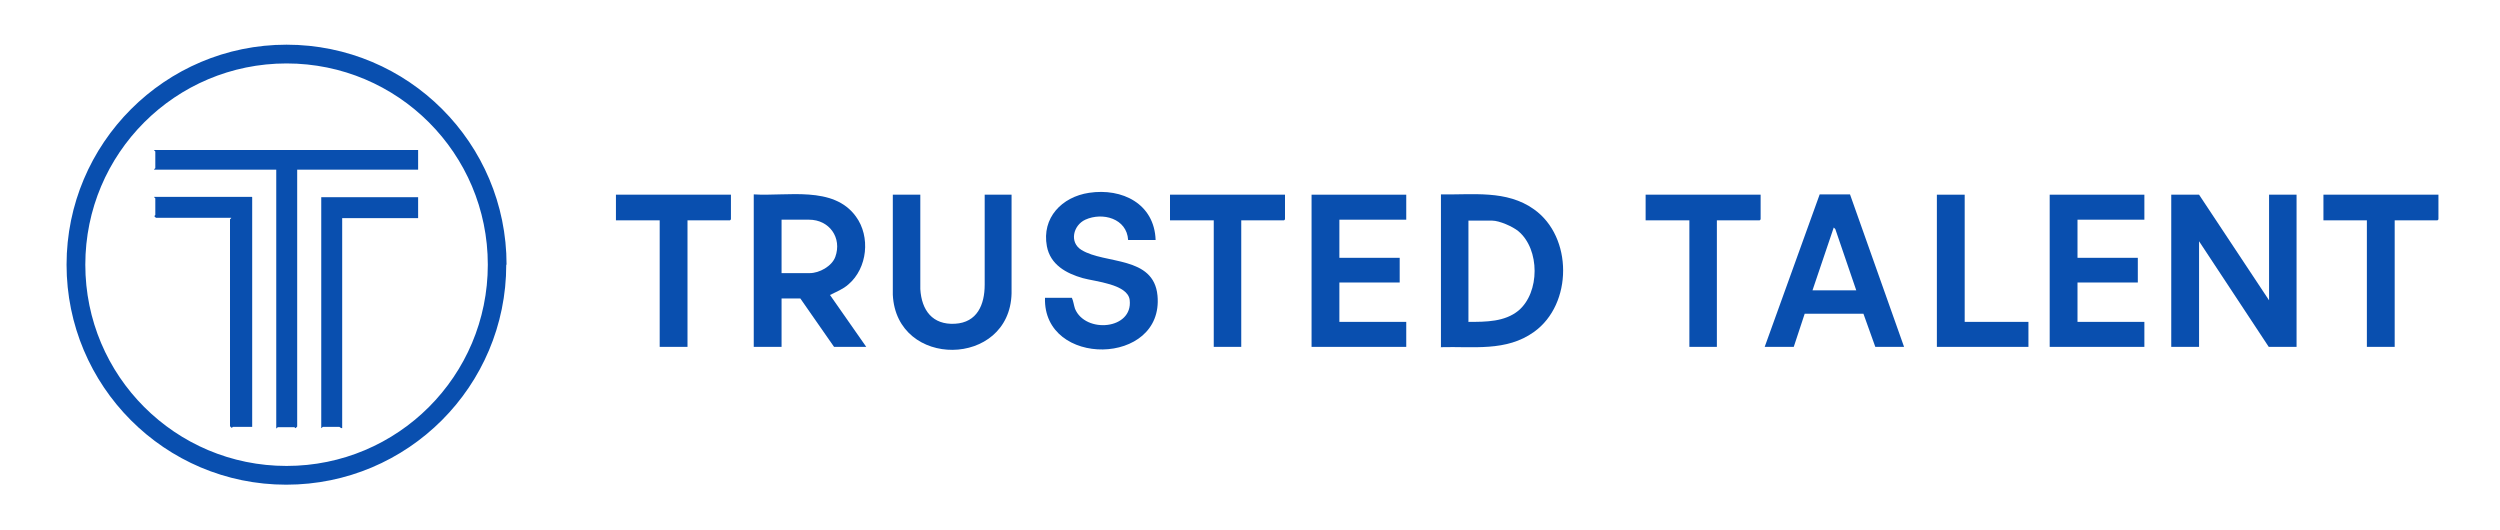
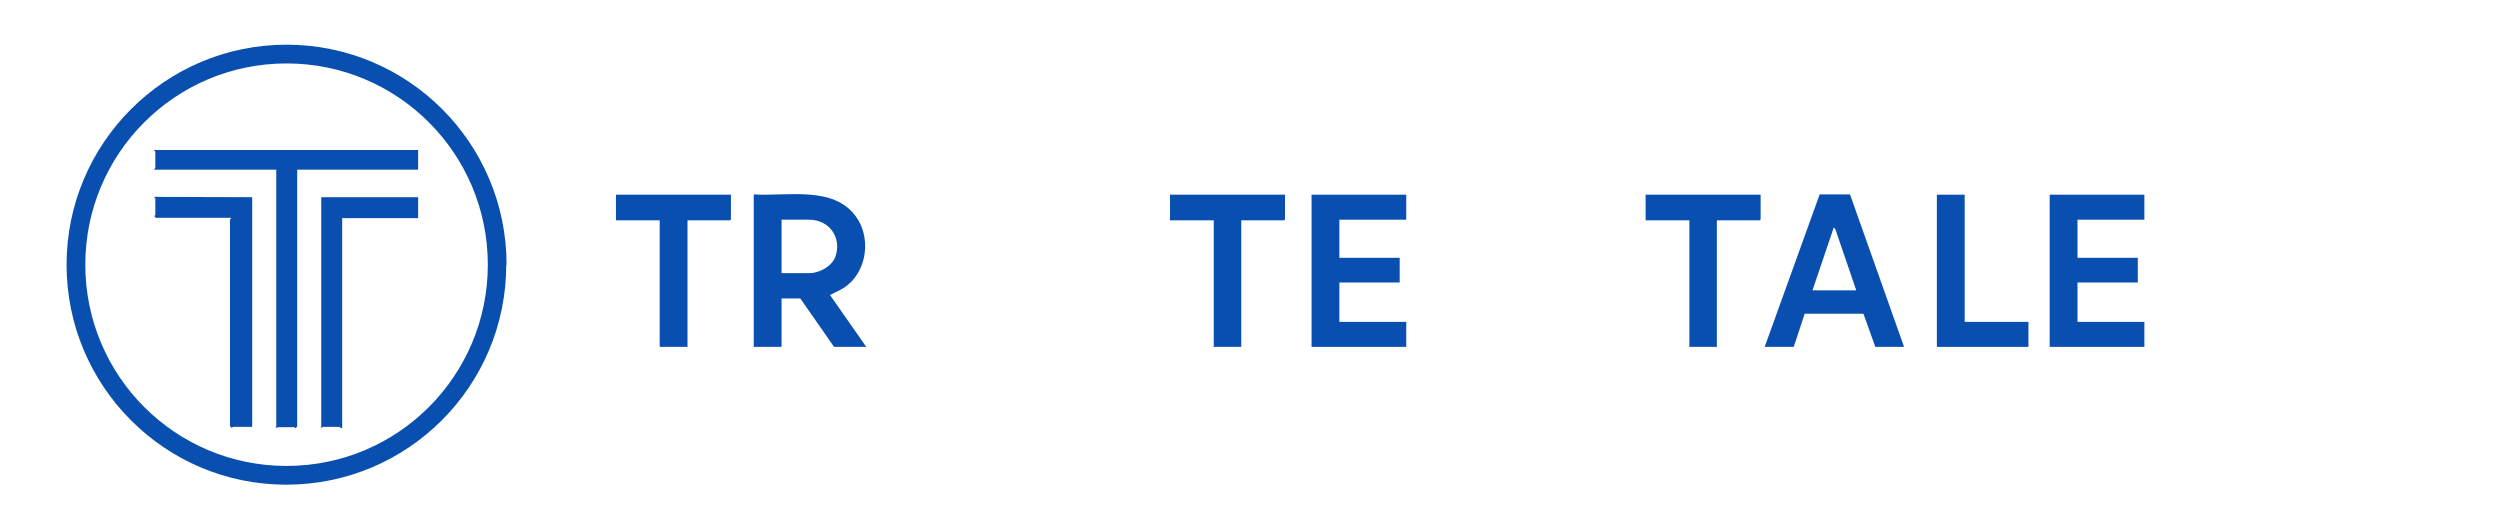
<svg xmlns="http://www.w3.org/2000/svg" id="Layer_1" version="1.1" viewBox="0 0 800 169.5">
  <defs>
    <style>
      .st0 {
        fill: #094faf;
      }
    </style>
  </defs>
  <path class="st0" d="M162,84.7c0,38.9-31.5,70.4-70.4,70.4S21.3,123.5,21.3,84.7,52.8,14.3,91.7,14.3s70.4,31.5,70.4,70.4ZM156.1,84.7c0-35.6-28.8-64.4-64.4-64.4S27.3,49.1,27.3,84.7s28.8,64.4,64.4,64.4,64.4-28.8,64.4-64.4Z" />
  <path class="st0" d="M133.8,48v6.3h-38.7v82.2l-.5.5c-.2,0-.3-.3-.4-.3h-5.3c-.1,0-.3.4-.5.4V54.3h-39.1c0-.3.4-.4.4-.5v-5.3c0-.1-.4-.3-.4-.5h84.5Z" />
-   <path class="st0" d="M80.7,63.1v73.5h-6.2c0,0-.2.3-.4.3l-.5-.5v-66.2c0-.1.4-.3.4-.5h-24.1l-.5-.5c0-.2.3-.3.3-.4v-5.3c0-.1-.4-.3-.4-.5h31.3Z" />
+   <path class="st0" d="M80.7,63.1v73.5h-6.2c0,0-.2.3-.4.3l-.5-.5v-66.2c0-.1.4-.3.4-.5h-24.1l-.5-.5c0-.2.3-.3.3-.4v-5.3c0-.1-.4-.3-.4-.5Z" />
  <path class="st0" d="M133.8,63.1v6.7h-24.3v67.2c-.4.1-.8-.4-.9-.4h-5.3c-.1,0-.3.4-.5.4V63.1h31Z" />
  <g id="VtQ8gU">
    <g>
-       <polygon class="st0" points="726.1 96.1 726.1 62.3 734.9 62.3 734.9 111 726 111 703.7 77.2 703.7 111 694.8 111 694.8 62.3 703.7 62.3 726.1 96.1" />
      <path class="st0" d="M277.2,111h-10.3l-10.8-15.5h-6v15.5h-8.9v-48.8c10.6.7,25.5-2.9,32.7,7.1,4.7,6.4,3.7,16.5-2.4,21.7-1.8,1.6-3.8,2.3-5.9,3.4l11.6,16.6ZM250.1,87.4h9c3.1,0,7.1-2.2,8.2-5.2,2.2-6.1-1.9-11.9-8.4-11.9h-8.8v17.1Z" />
-       <path class="st0" d="M461.1,111v-48.8c10.2.2,21-1.5,29.8,4.8,12.4,8.8,12.4,30.3,0,39.2-8.9,6.4-19.5,4.6-29.9,4.9ZM470,103c5.5,0,11.5,0,15.9-3.6,6.9-5.8,6.9-19.6,0-25.4-1.8-1.5-6.1-3.4-8.4-3.4h-7.6v32.5Z" />
-       <path class="st0" d="M369.9,76.8h-8.9c-.4-6.9-8.2-9-13.7-6.5-3.9,1.8-5.2,7.3-1.2,9.7,7.5,4.6,23.1,1.8,24.3,14.6,2.1,22.6-36.7,23.1-36,.7h8.6c.5,1.1.6,2.3,1,3.5,3.3,8,18.6,6.7,17.5-2.8-.6-5.1-11.1-5.9-15-7-5.3-1.5-10.4-4.3-11.5-10.2-1.7-9.1,4.8-15.8,13.5-17.1,10.6-1.6,20.9,3.5,21.3,15.1Z" />
      <path class="st0" d="M564.7,111l17.6-48.8h9.7s17.3,48.8,17.3,48.8h-9.2l-3.8-10.6h-18.8c0,.1-3.5,10.6-3.5,10.6h-9.2ZM594,92.9l-6.7-19.6-.5-.5-6.8,20.1h14Z" />
-       <path class="st0" d="M294.5,62.3v30.2c.4,6.8,3.9,11.5,11.1,11.1,7.1-.4,9.5-6.1,9.5-12.5v-28.8s8.6,0,8.6,0v31.6c-.6,23.8-36.9,24.2-38,.4v-32h8.7Z" />
      <polygon class="st0" points="450 62.3 450 70.3 428.6 70.3 428.6 82.5 447.9 82.5 447.9 90.4 428.6 90.4 428.6 103 450 103 450 111 419.7 111 419.7 62.3 450 62.3" />
      <polygon class="st0" points="686.2 62.3 686.2 70.3 664.8 70.3 664.8 82.5 684.1 82.5 684.1 90.4 664.8 90.4 664.8 103 686.2 103 686.2 111 655.9 111 655.9 62.3 686.2 62.3" />
      <polygon class="st0" points="233.9 62.3 233.9 70.2 233.6 70.5 220 70.5 220 111 211.1 111 211.1 70.5 197.1 70.5 197.1 62.3 233.9 62.3" />
      <polygon class="st0" points="411.2 62.3 411.2 70.2 410.9 70.5 397.2 70.5 397.2 111 388.4 111 388.4 70.5 374.4 70.5 374.4 62.3 411.2 62.3" />
      <polygon class="st0" points="563.4 62.3 563.4 70.2 563.1 70.5 549.4 70.5 549.4 111 540.6 111 540.6 70.5 526.6 70.5 526.6 62.3 563.4 62.3" />
-       <polygon class="st0" points="780.3 62.3 780.3 70.2 780 70.5 766.3 70.5 766.3 111 757.4 111 757.4 70.5 743.5 70.5 743.5 62.3 780.3 62.3" />
      <polygon class="st0" points="628.7 62.3 628.7 103 649.1 103 649.1 111 619.8 111 619.8 62.3 628.7 62.3" />
    </g>
  </g>
</svg>